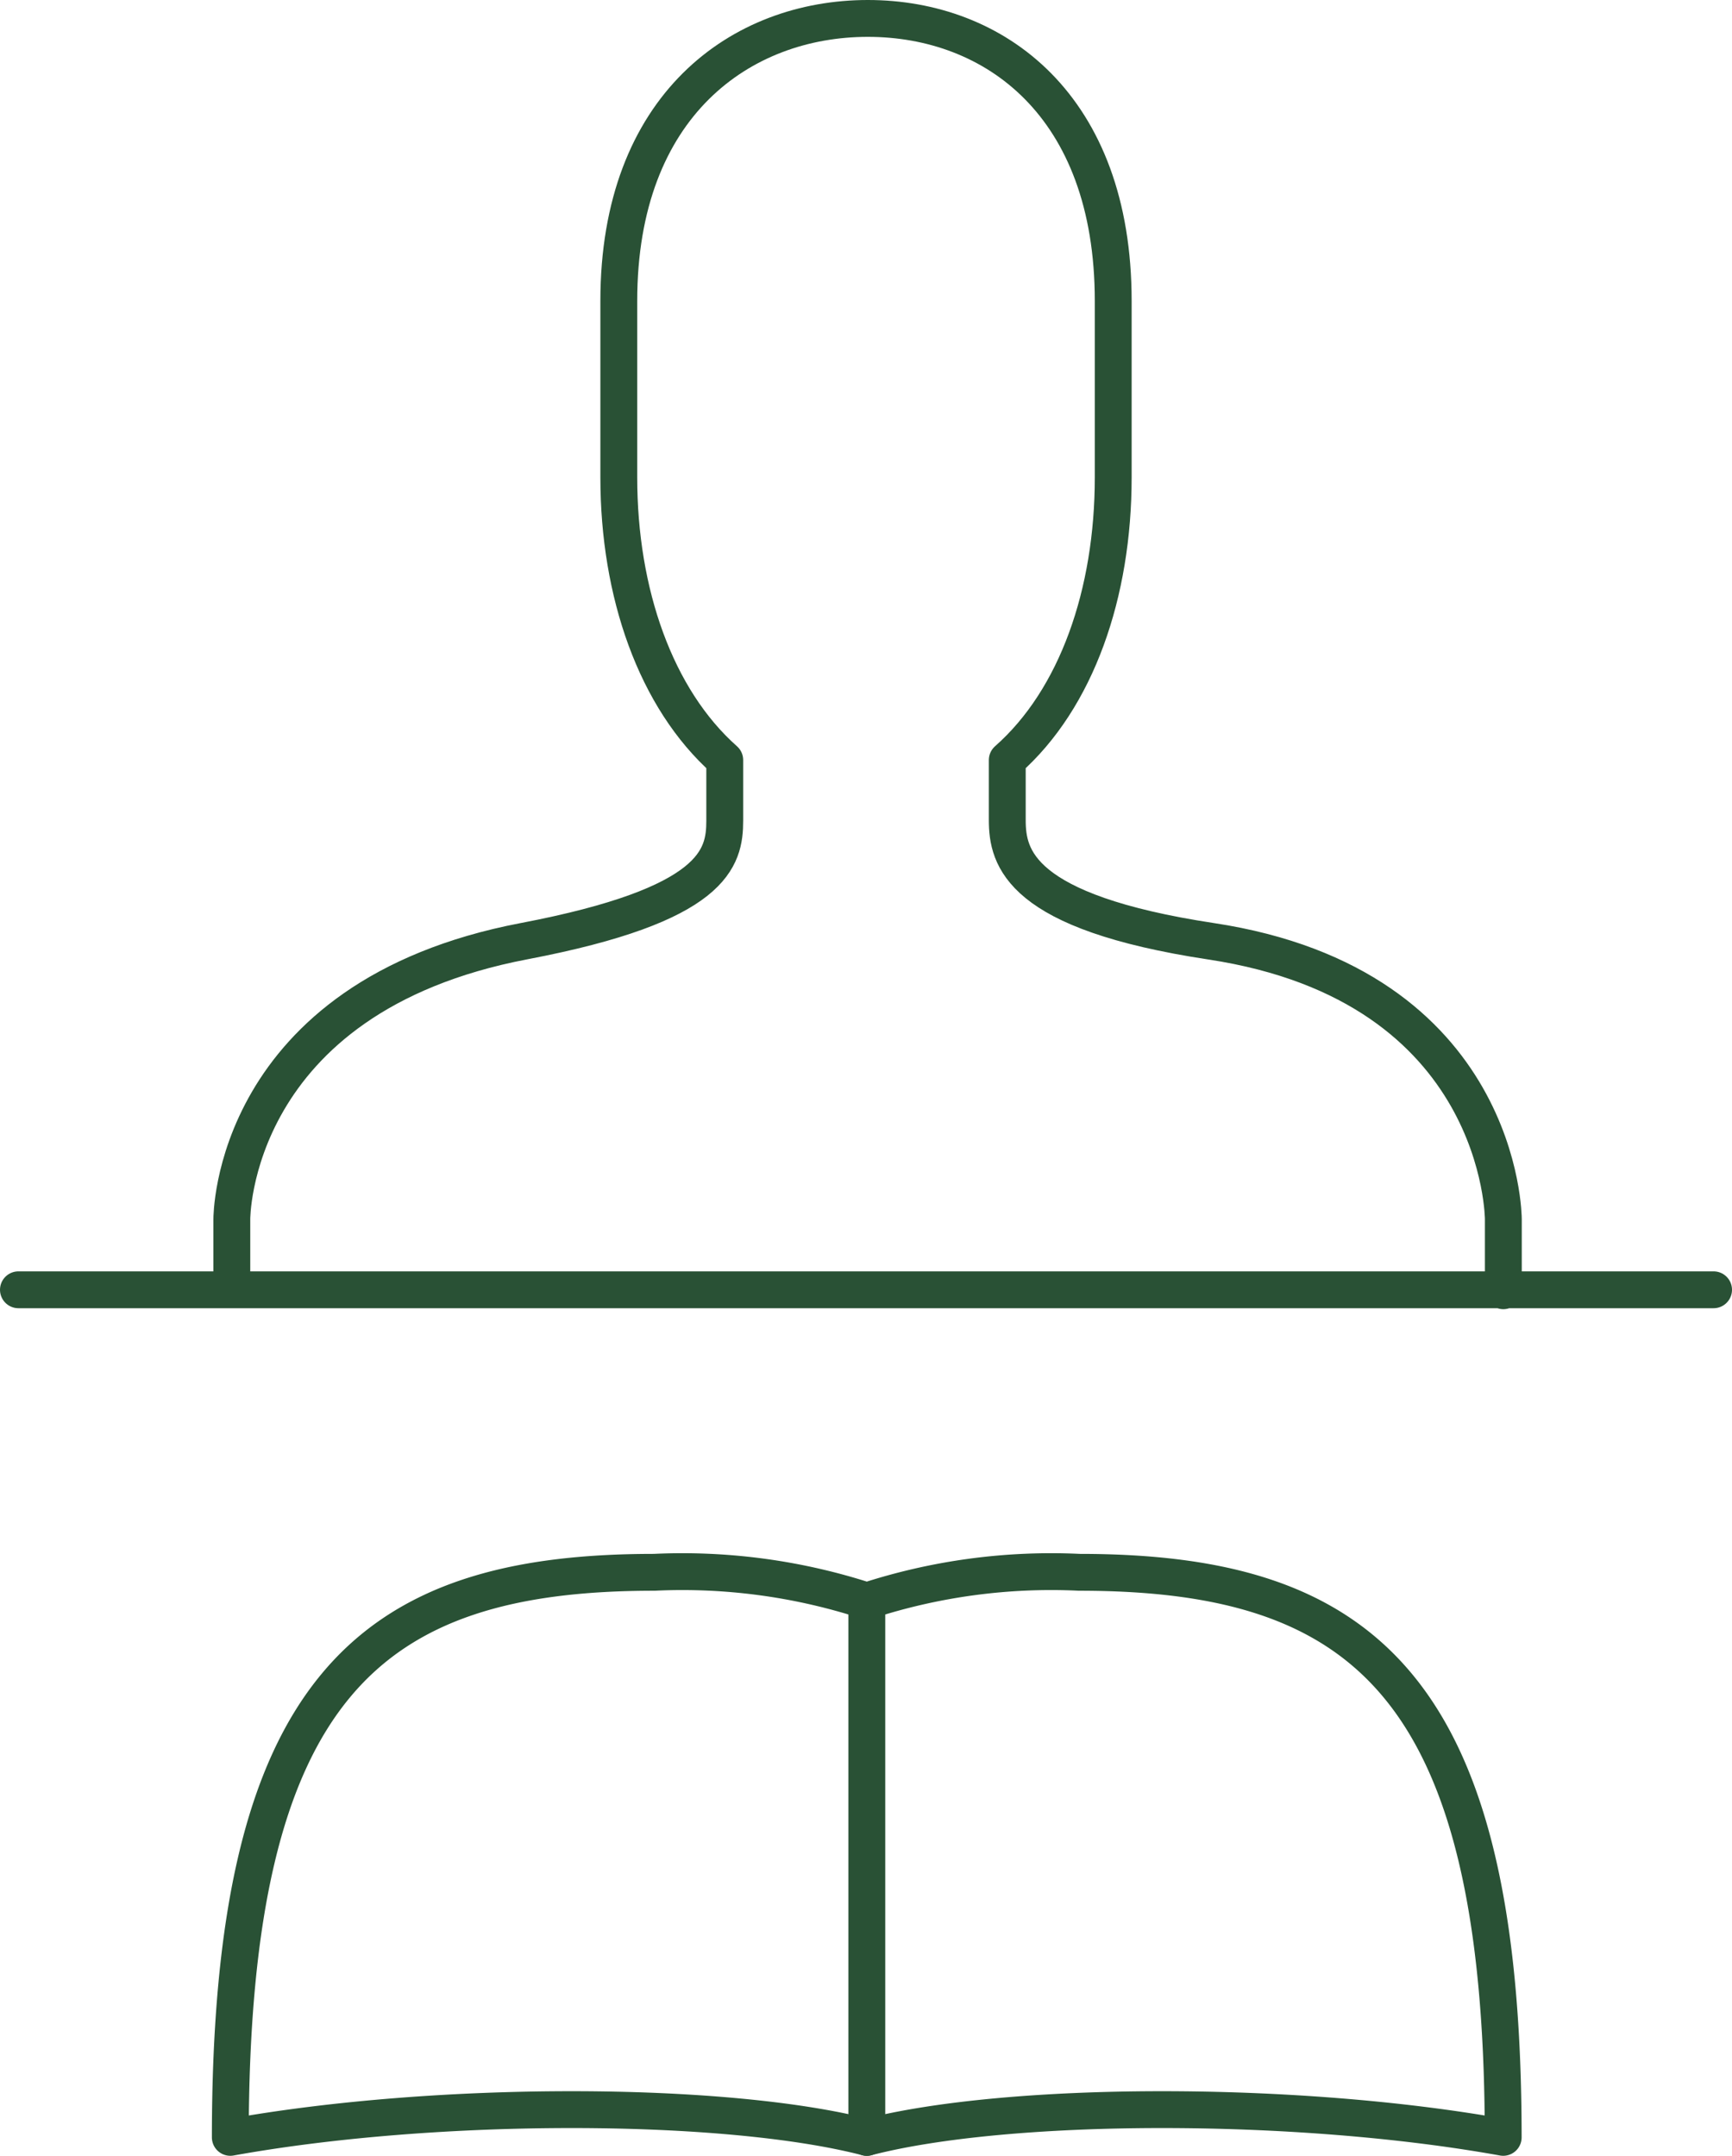
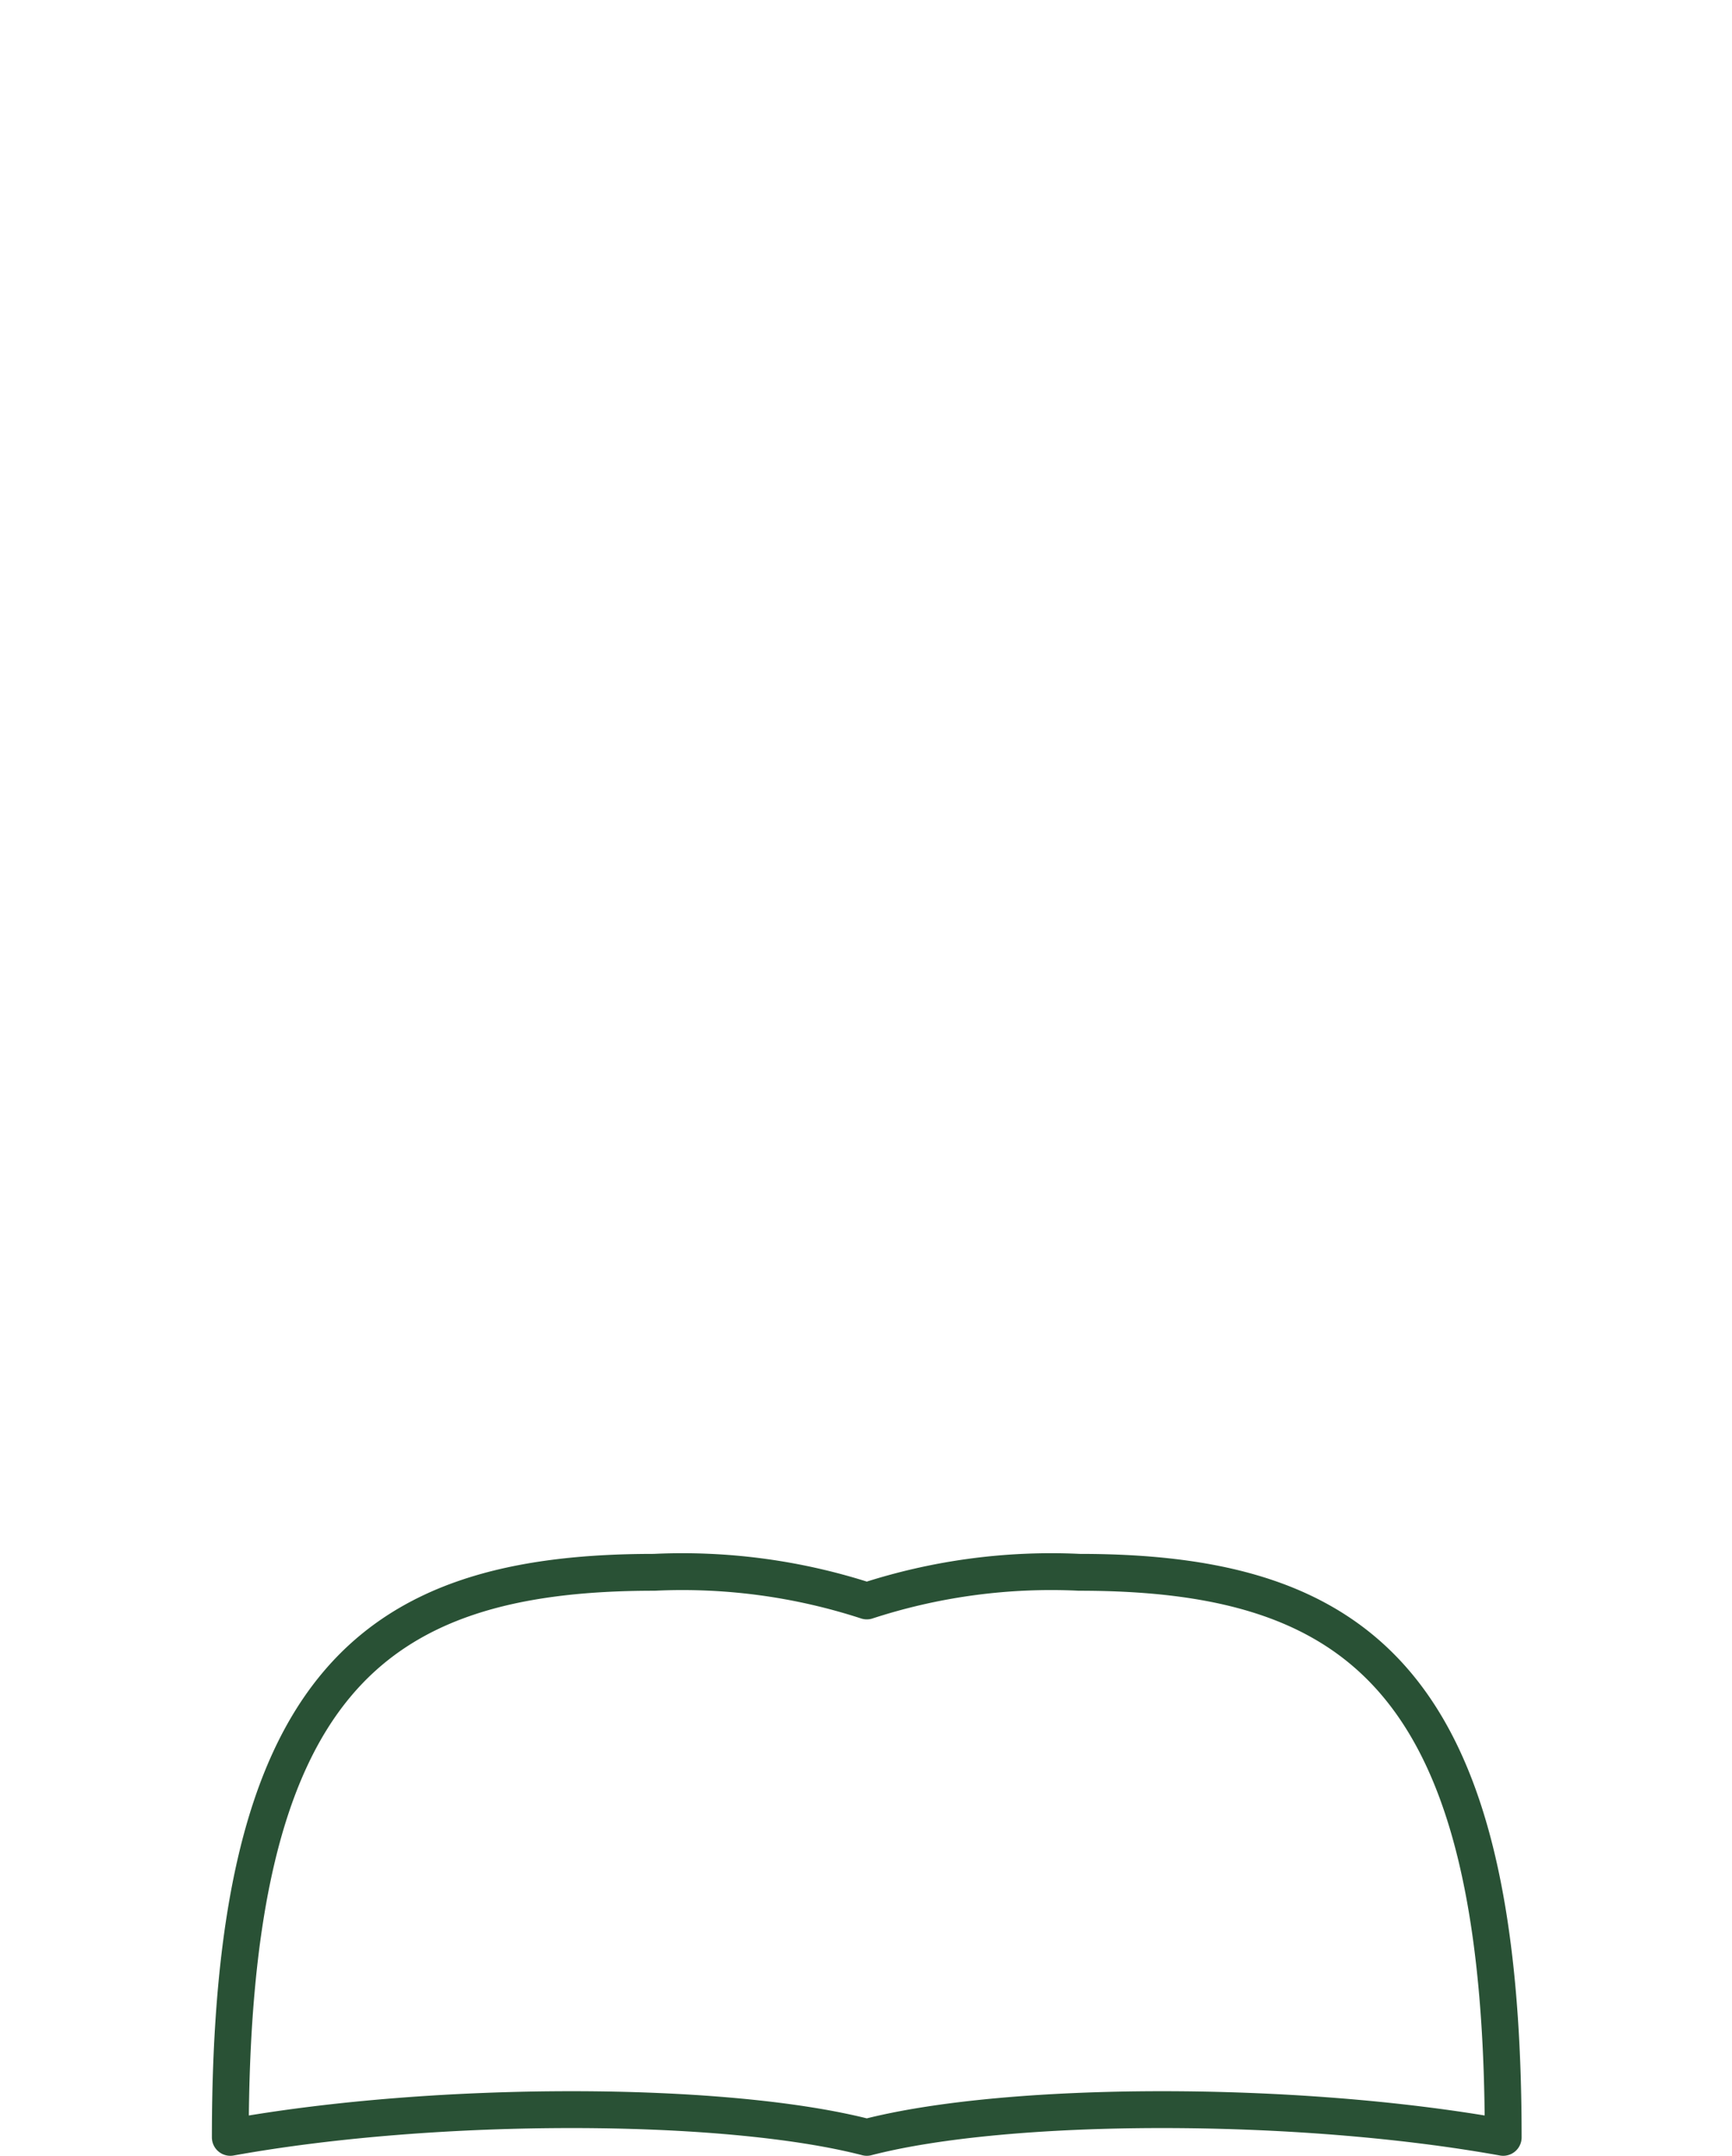
<svg xmlns="http://www.w3.org/2000/svg" width="94" height="117.002" viewBox="0 0 94 117.002">
  <g id="read-2864" transform="translate(1 1)">
    <path id="layer2" d="M60.082,46.017a32.263,32.263,0,0,0-11.538,1.554A32.313,32.313,0,0,0,37,46.017c-15.393,0-23,6.166-23,30.667,11.257-2.03,26.877-1.984,34.544,0,7.667-1.984,23.284-2.03,34.538,0,0-24.5-7.6-30.667-23-30.667Z" transform="translate(-2.5 38.316)" fill="none" stroke="#295135" stroke-linecap="round" stroke-linejoin="round" stroke-miterlimit="10" stroke-width="2" />
-     <path id="layer1" d="M19.582,71V67.167S19.5,55.12,35.447,52.079c10.34-1.97,10.887-4.5,10.887-6.547V42.25c-3.751-3.325-5.75-9.079-5.75-15.333V17.333C40.583,6.7,47.232,2,54.1,2S67.417,6.7,67.417,17.333v9.583c0,6.269-1.976,12.008-5.75,15.333v3.258c0,2.045.659,5,11.059,6.578,15.857,2.4,15.864,15.08,15.864,15.08v3.887M8,71h92" transform="translate(-8 -2)" fill="none" stroke="#295135" stroke-linecap="round" stroke-linejoin="round" stroke-miterlimit="10" stroke-width="2" />
-     <path id="layer2-2" data-name="layer2" d="M32.023,46.81V75.926" transform="translate(14.021 39.076)" fill="none" stroke="#295135" stroke-linecap="round" stroke-linejoin="round" stroke-miterlimit="10" stroke-width="2" />
  </g>
</svg>